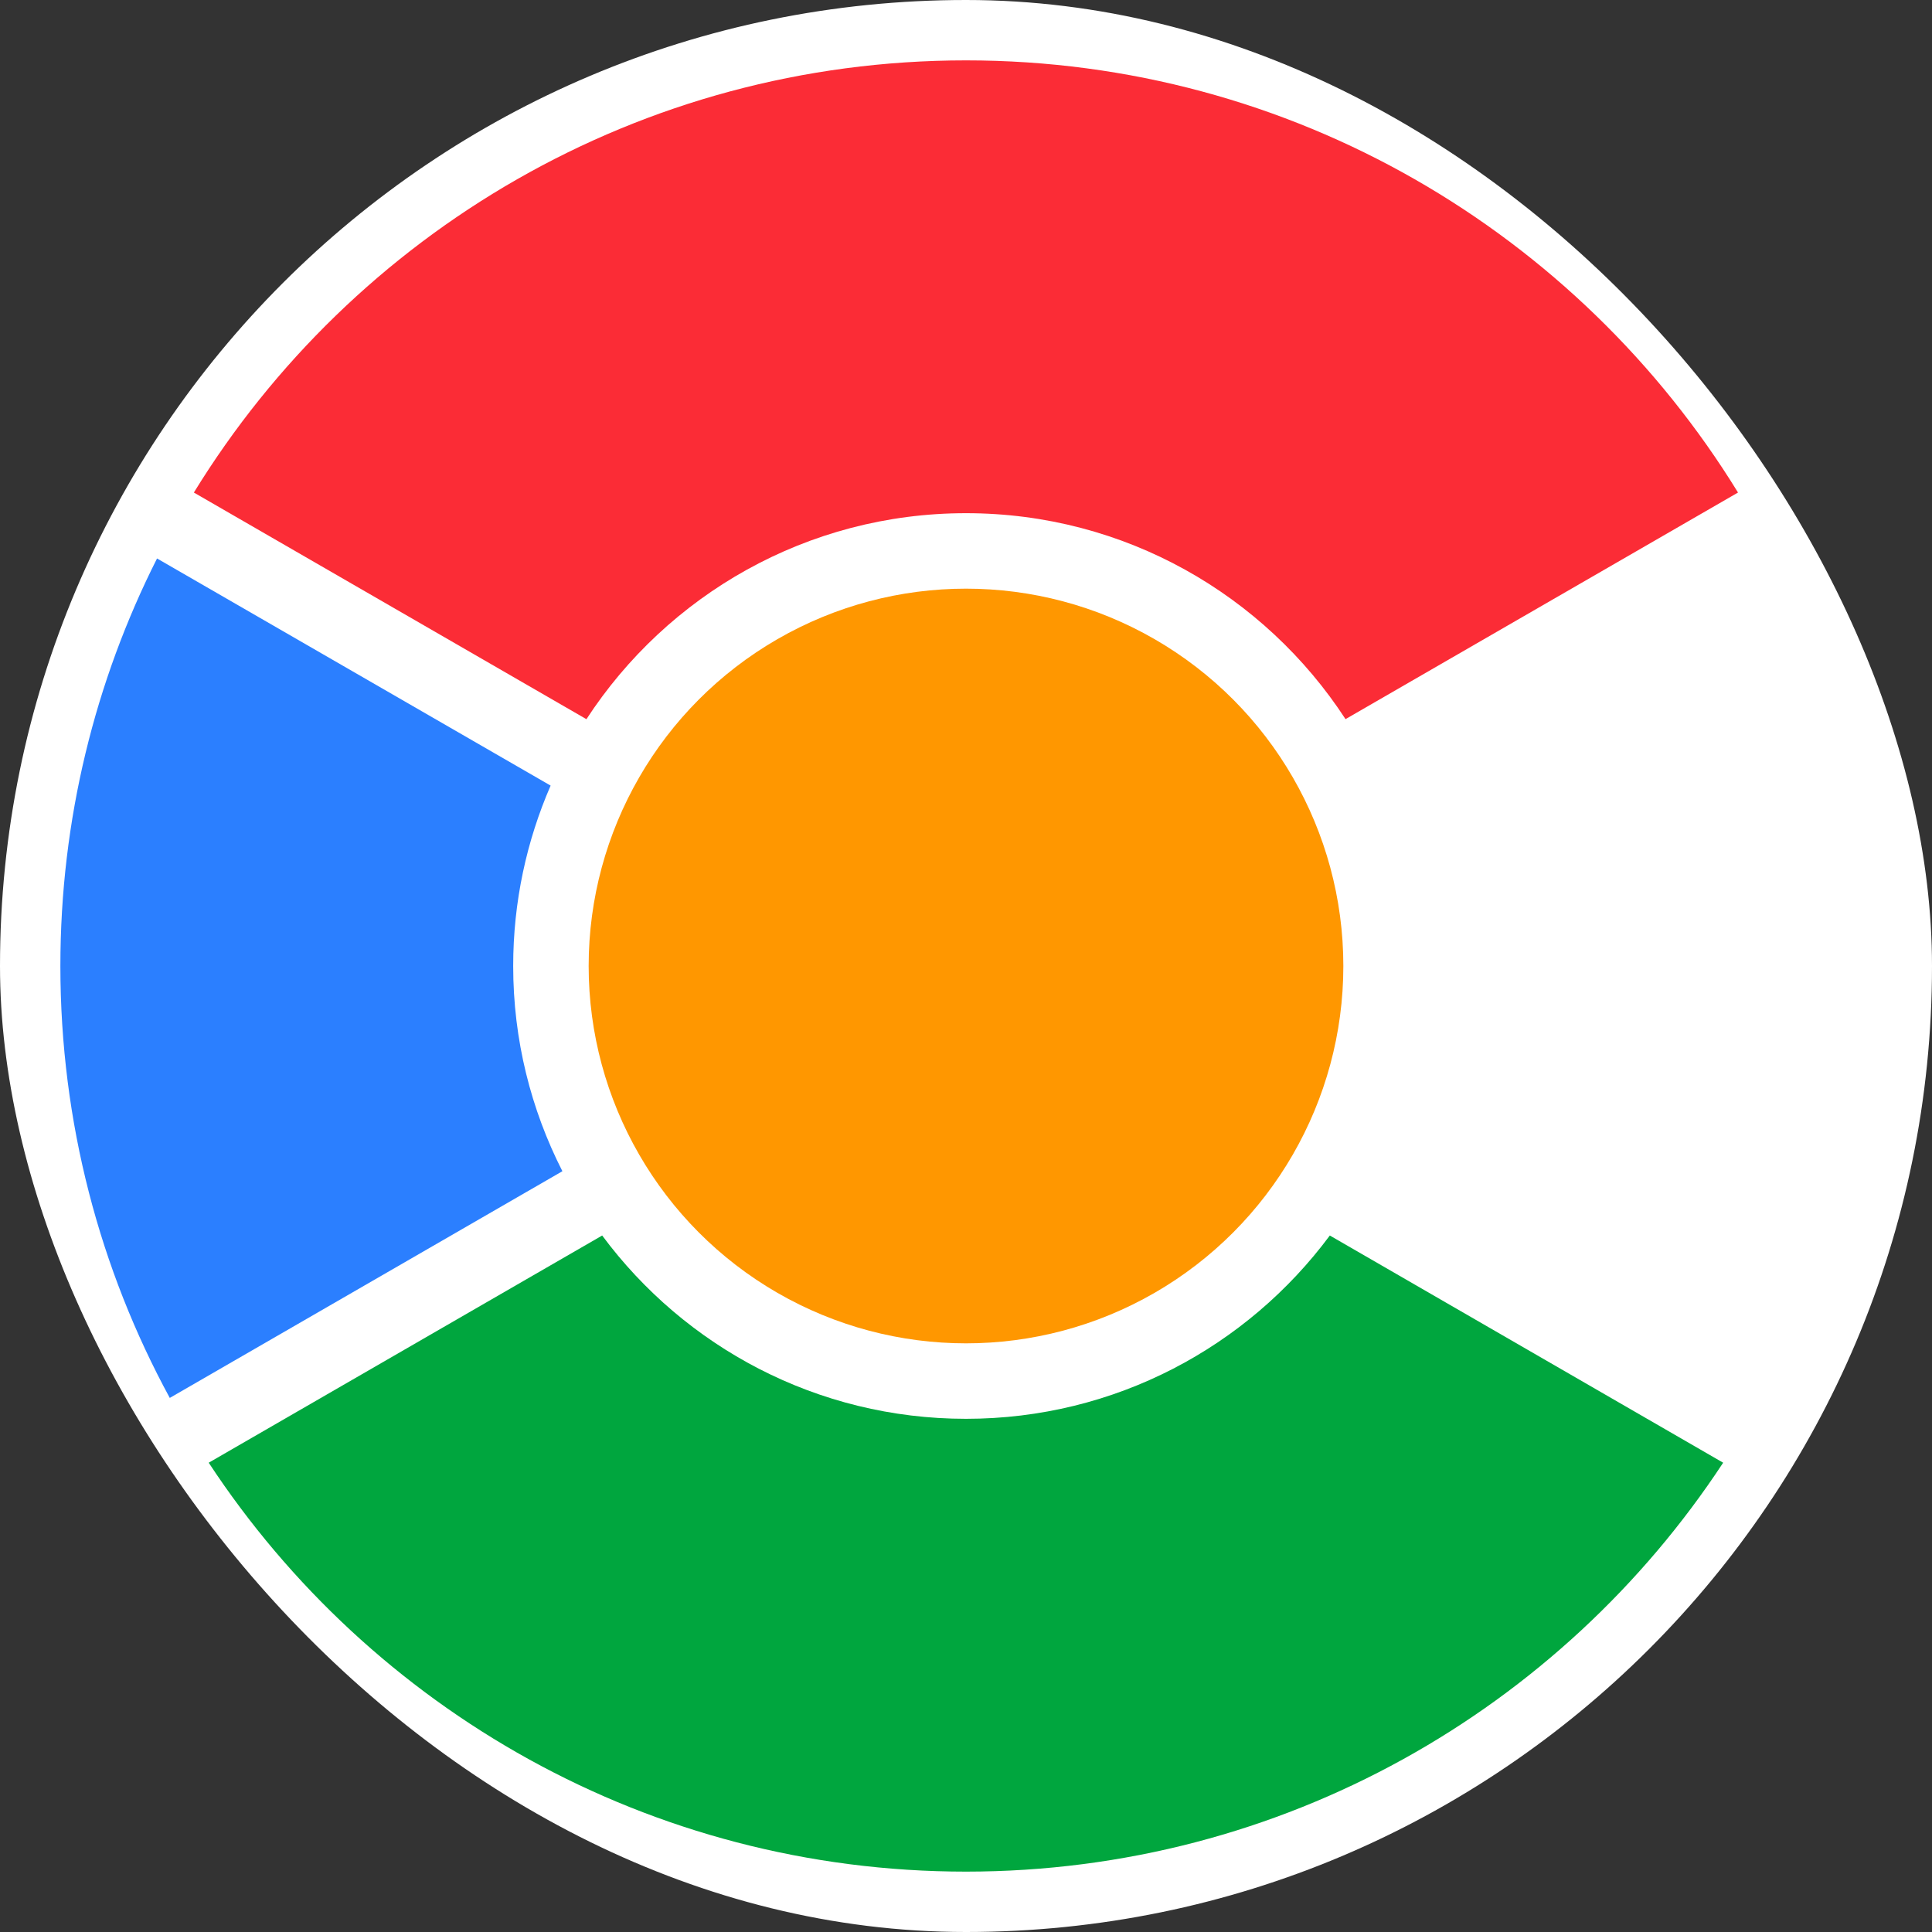
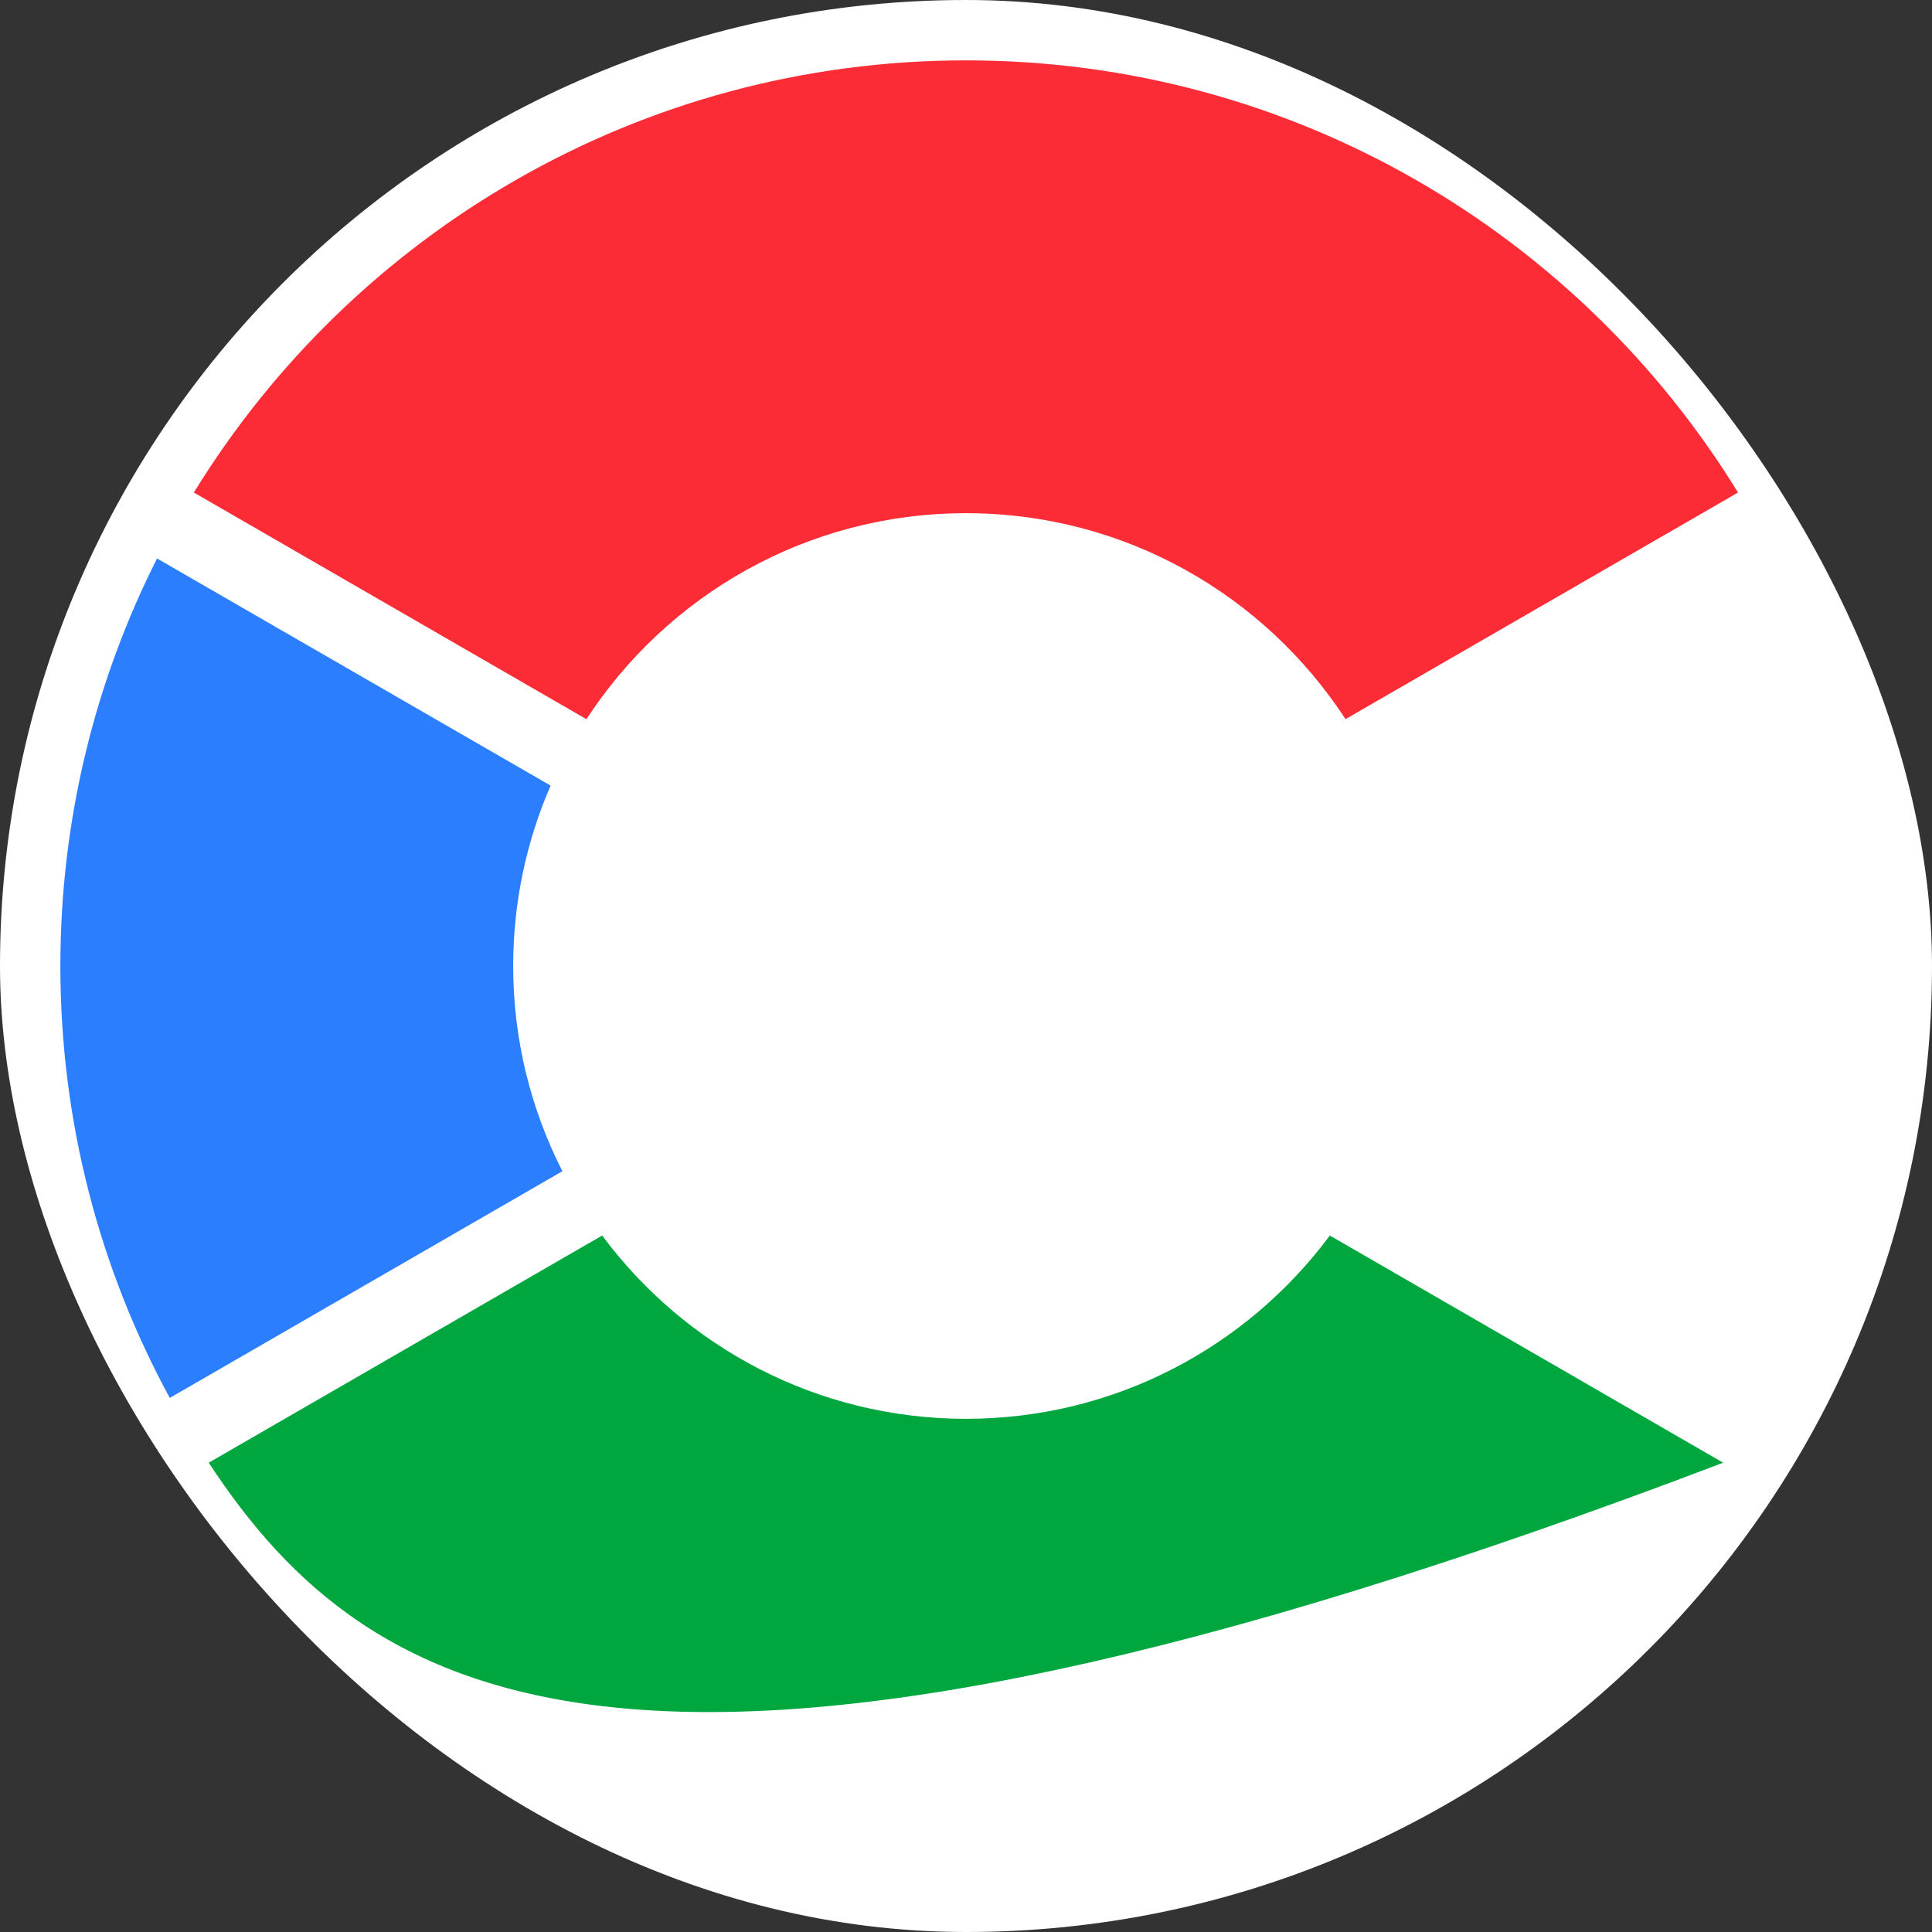
<svg xmlns="http://www.w3.org/2000/svg" width="32" height="32" viewBox="0 0 32 32" fill="none">
  <rect x="0" y="0" width="32" height="32" fill="#333333" stroke="none" />
  <rect width="32" height="32" rx="16" fill="white" />
-   <circle cx="16" cy="16" r="6.25" fill="#FF9700" />
  <path d="M9.12 13.012C8.722 13.928 8.5 14.938 8.5 16C8.5 17.224 8.795 18.378 9.315 19.399L2.812 23.154C1.656 21.028 1 18.59 1 16C1 13.572 1.577 11.279 2.601 9.25L9.12 13.012Z" fill="#2B7FFF" />
-   <path d="M28.541 24.227C25.86 28.305 21.246 30.999 16 31C10.755 31 6.138 28.306 3.457 24.227L9.974 20.464C11.341 22.306 13.531 23.5 16 23.5C18.469 23.5 20.659 22.306 22.026 20.464L28.541 24.227Z" fill="#00A63E" />
+   <path d="M28.541 24.227C10.755 31 6.138 28.306 3.457 24.227L9.974 20.464C11.341 22.306 13.531 23.5 16 23.5C18.469 23.5 20.659 22.306 22.026 20.464L28.541 24.227Z" fill="#00A63E" />
  <path d="M16 1C21.409 1 26.148 3.864 28.787 8.158L22.286 11.911C20.948 9.858 18.633 8.5 16 8.5C13.366 8.5 11.051 9.859 9.713 11.912L3.211 8.158C5.849 3.864 10.59 1 16 1Z" fill="#FB2C36" />
</svg>